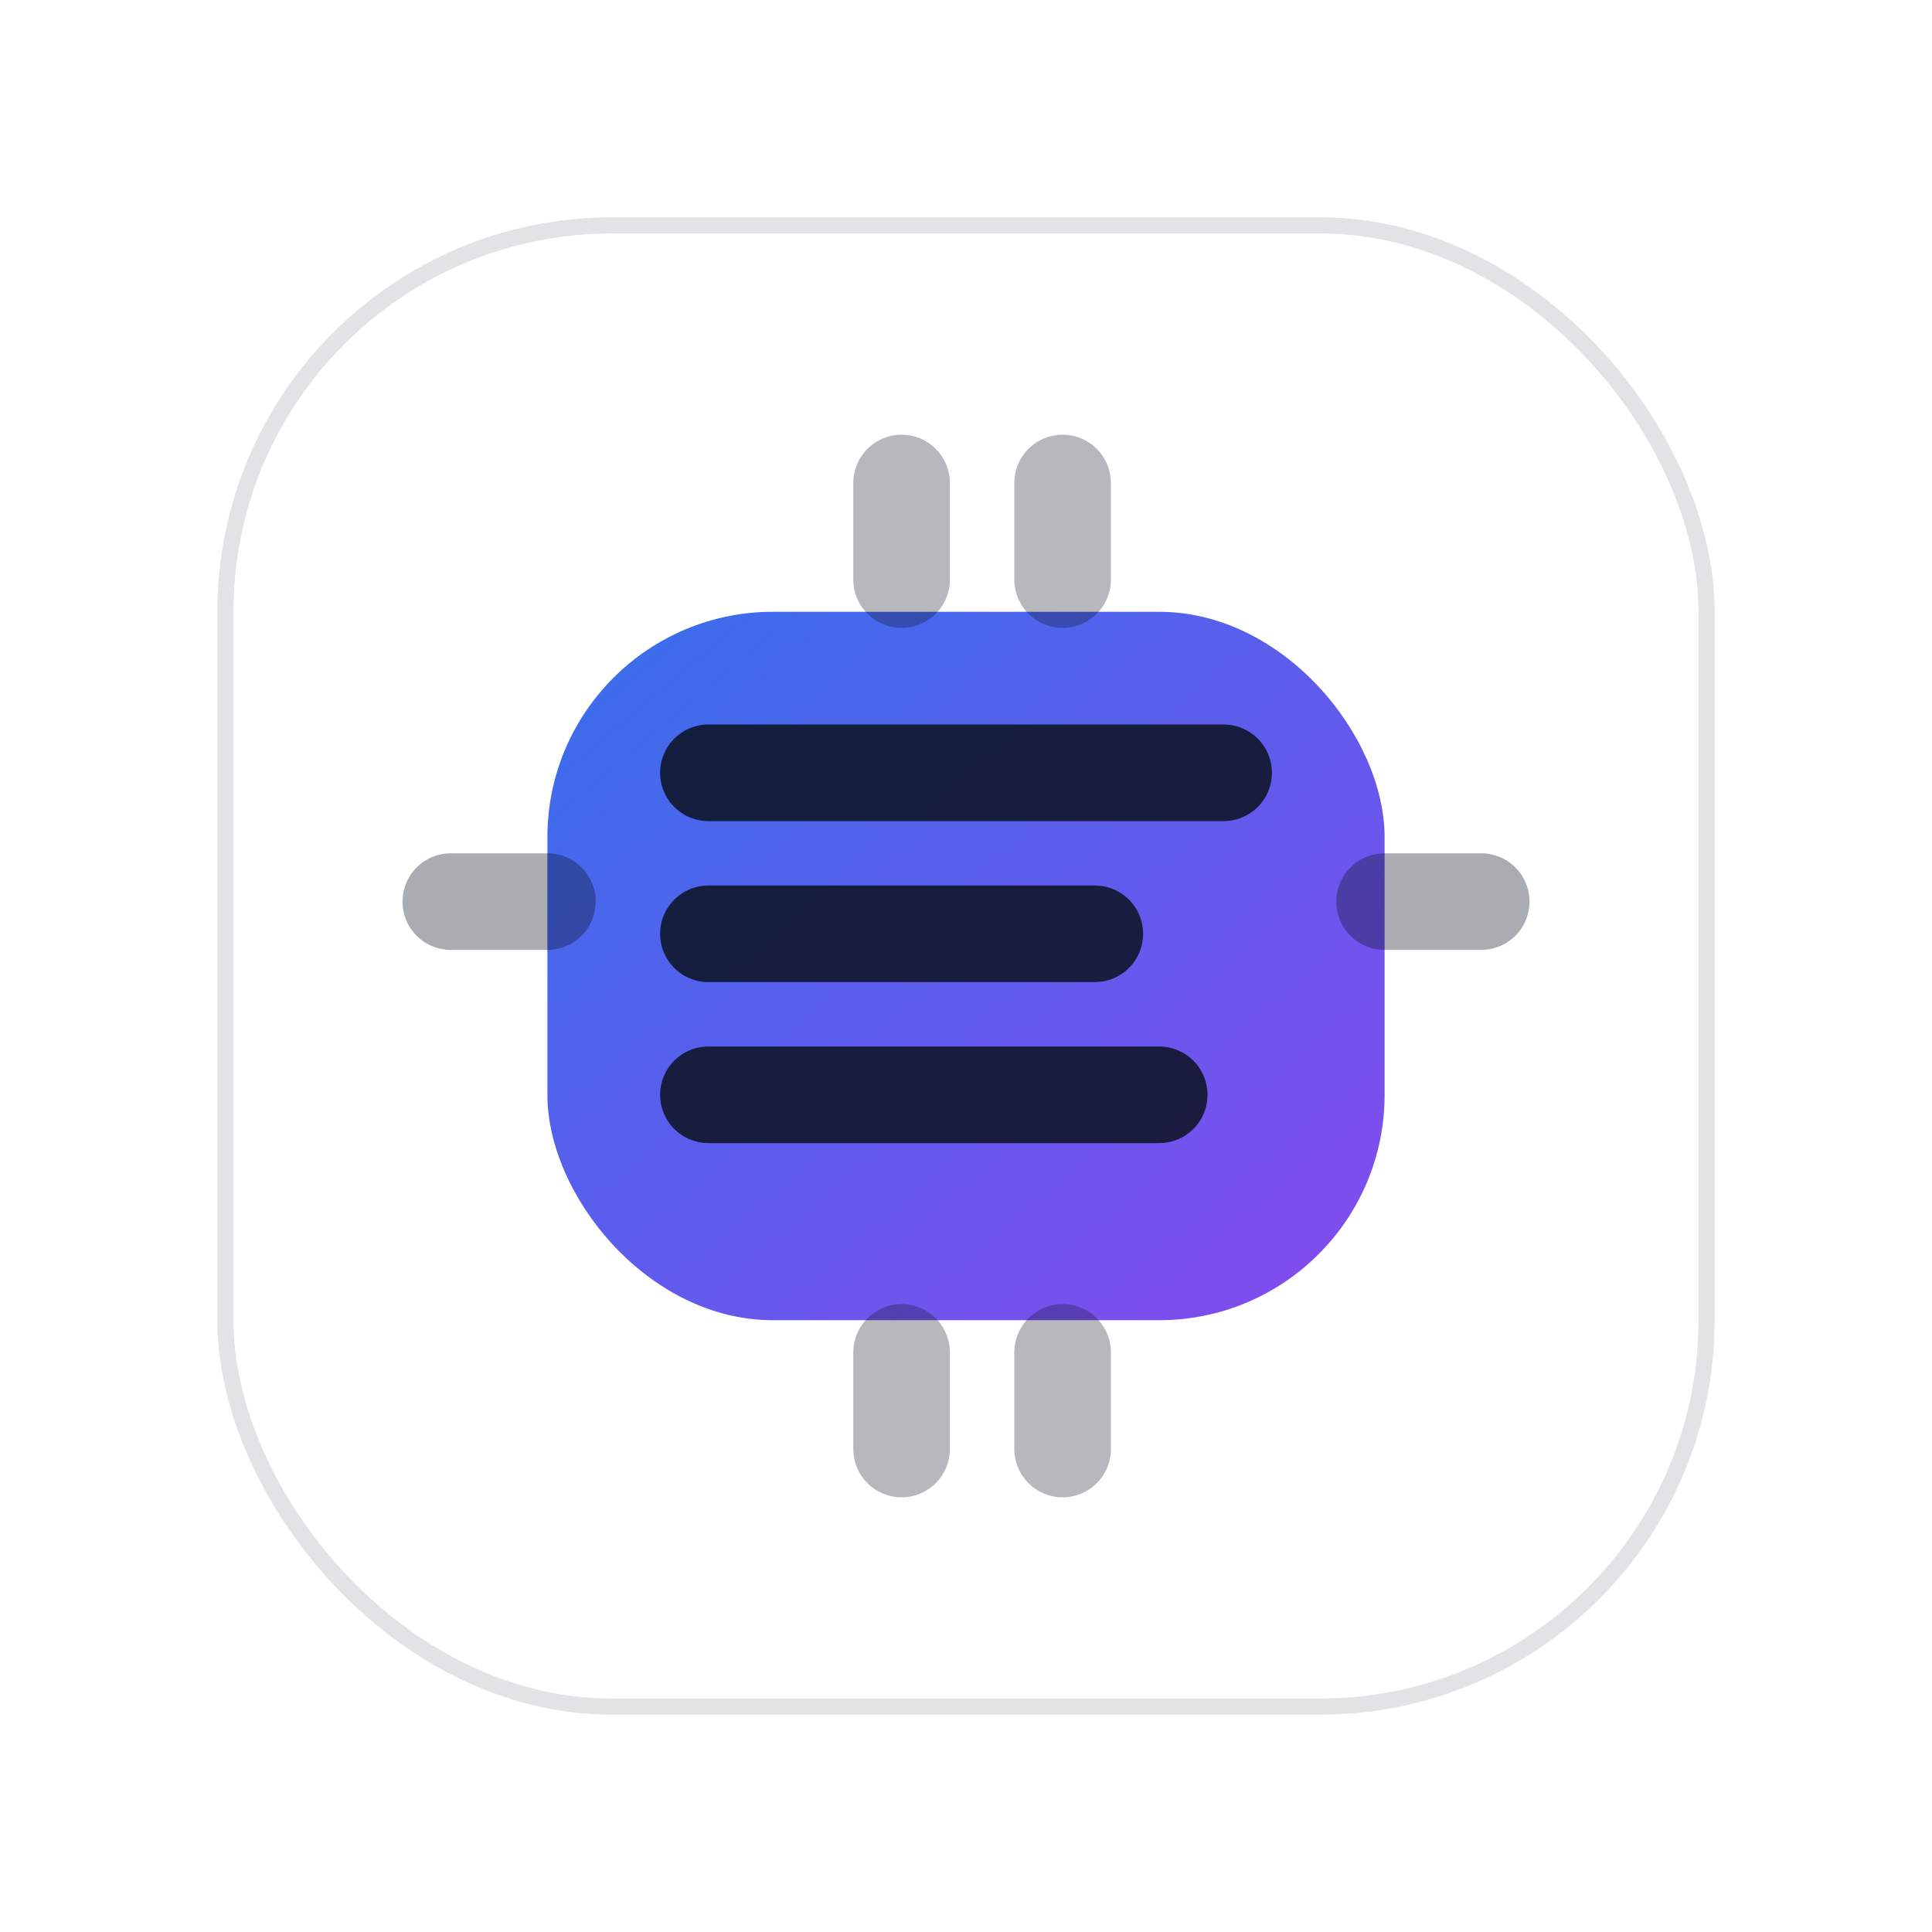
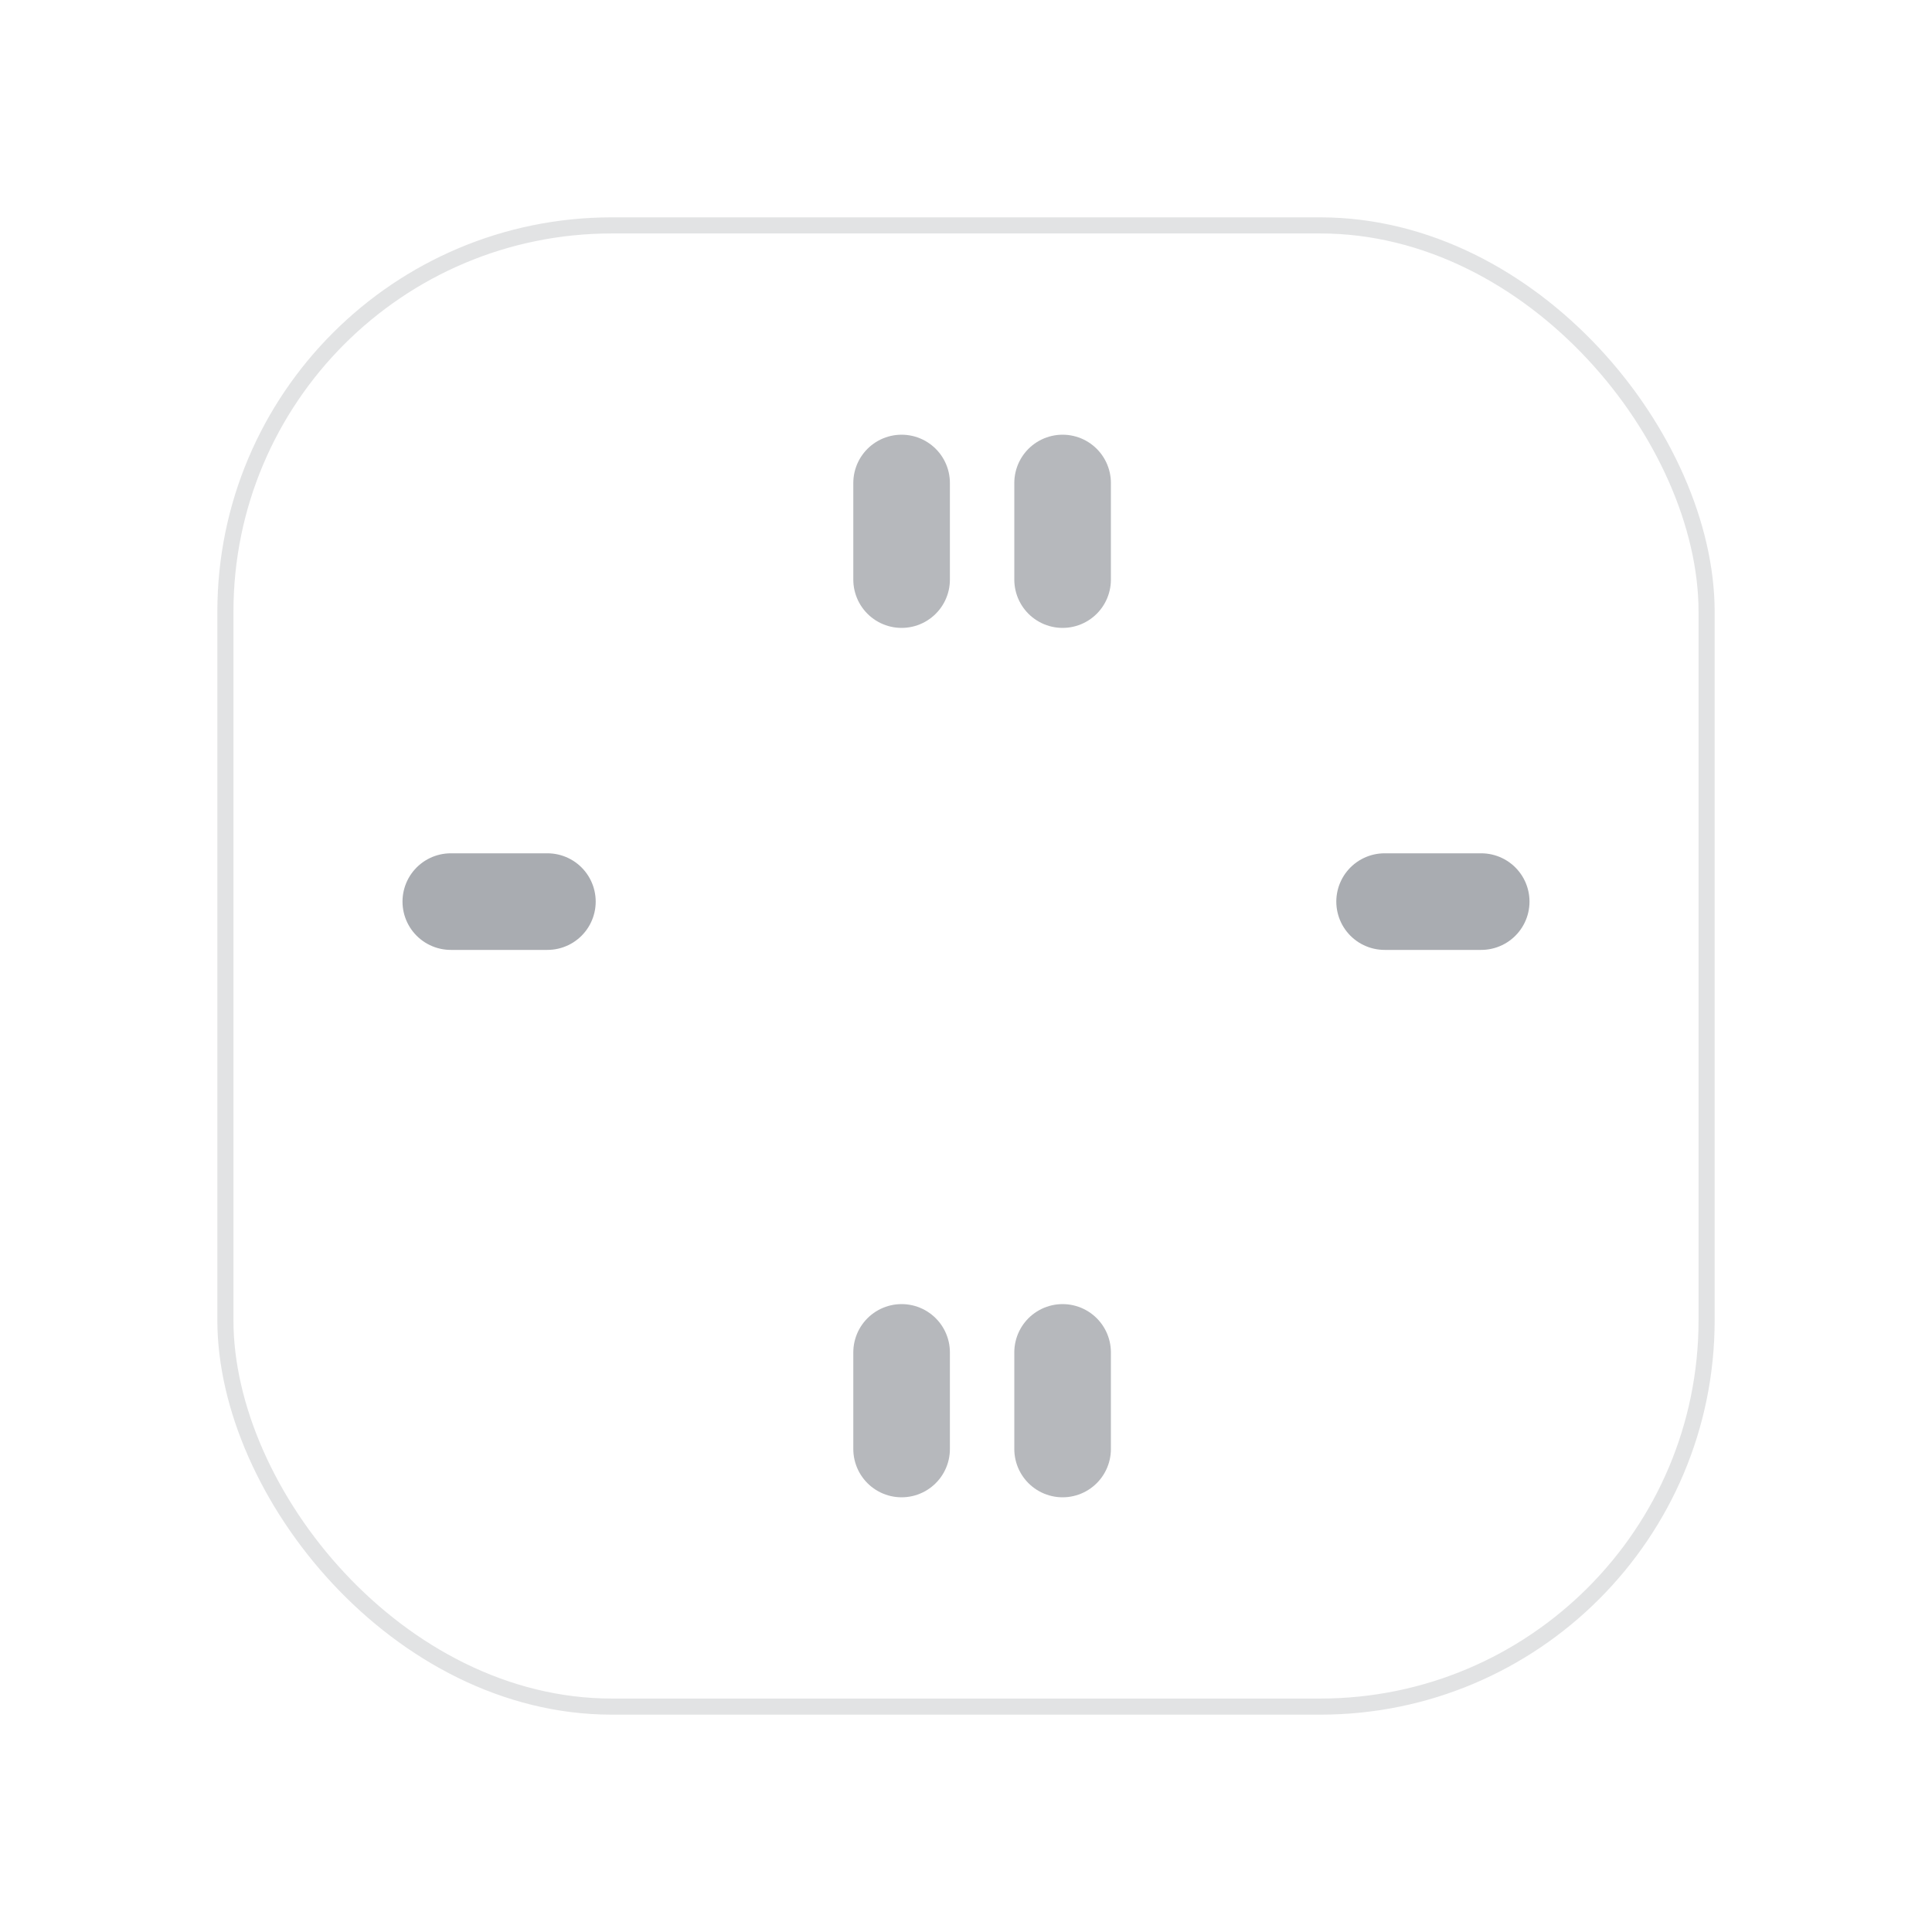
<svg xmlns="http://www.w3.org/2000/svg" width="120" height="120" viewBox="0 0 120 120">
  <defs>
    <linearGradient id="p" x1="0" x2="1" y1="0" y2="1">
      <stop offset="0" stop-color="#2563eb" />
      <stop offset="1" stop-color="#7c3aed" />
    </linearGradient>
    <filter id="sh" x="-30%" y="-30%" width="160%" height="160%">
      <feDropShadow dx="0" dy="6" stdDeviation="8" flood-color="#0b1220" flood-opacity="0.12" />
    </filter>
  </defs>
  <rect x="14" y="14" width="92" height="92" rx="24" fill="#ffffff" stroke="rgba(11,18,32,0.12)" filter="url(#sh)" />
-   <rect x="34" y="38" width="52" height="44" rx="14" fill="url(#p)" opacity="0.92" />
-   <path d="M44 48h32M44 58h24M44 68h28" stroke="#0b1220" stroke-width="6" stroke-linecap="round" opacity="0.85" />
  <path d="M28 56h6M86 56h6" stroke="rgba(11,18,32,0.35)" stroke-width="6" stroke-linecap="round" />
  <path d="M56 30v6M66 30v6M56 84v6M66 84v6" stroke="rgba(11,18,32,0.30)" stroke-width="6" stroke-linecap="round" />
</svg>